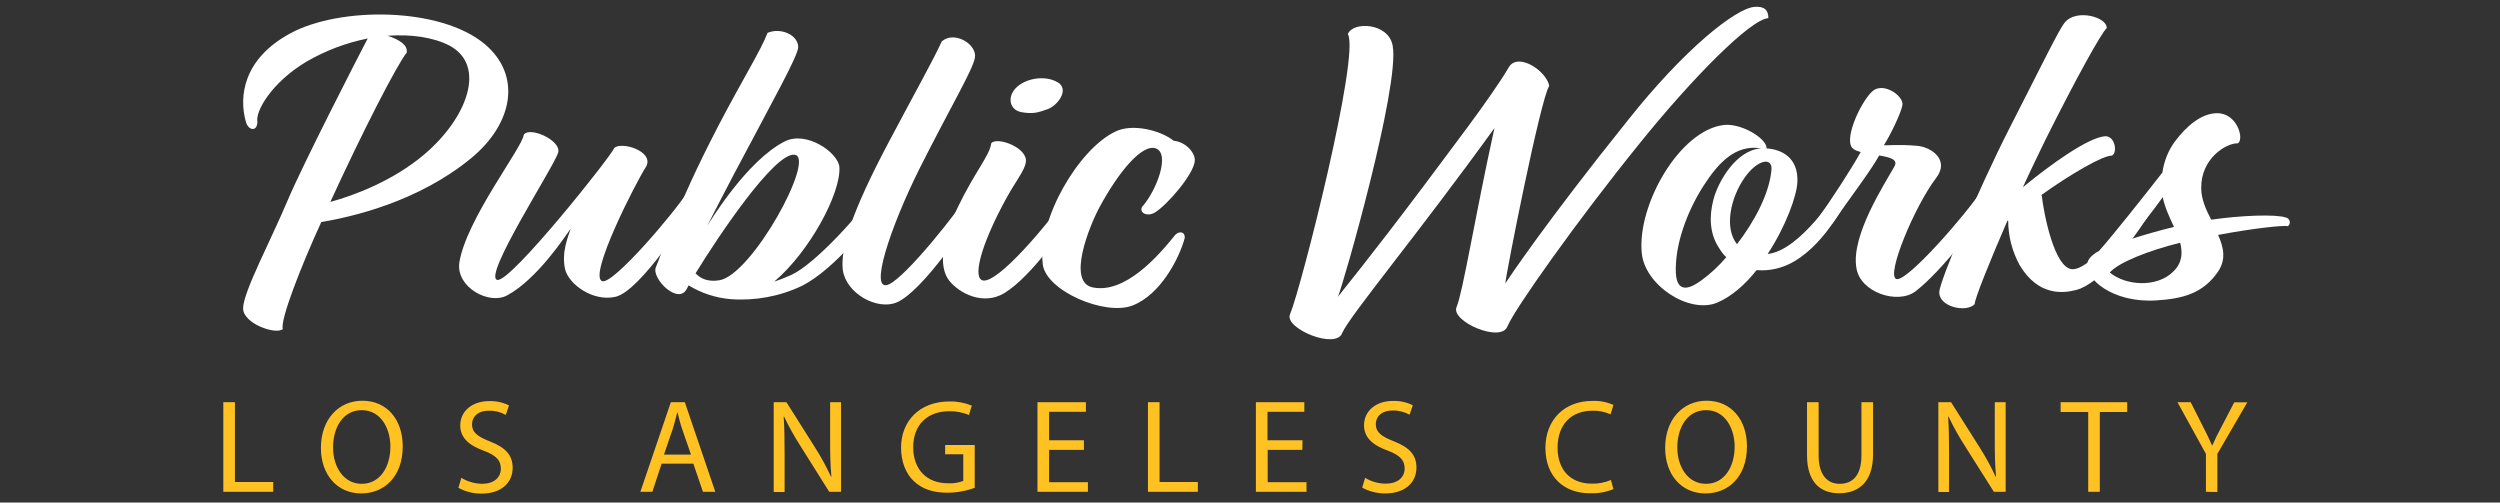
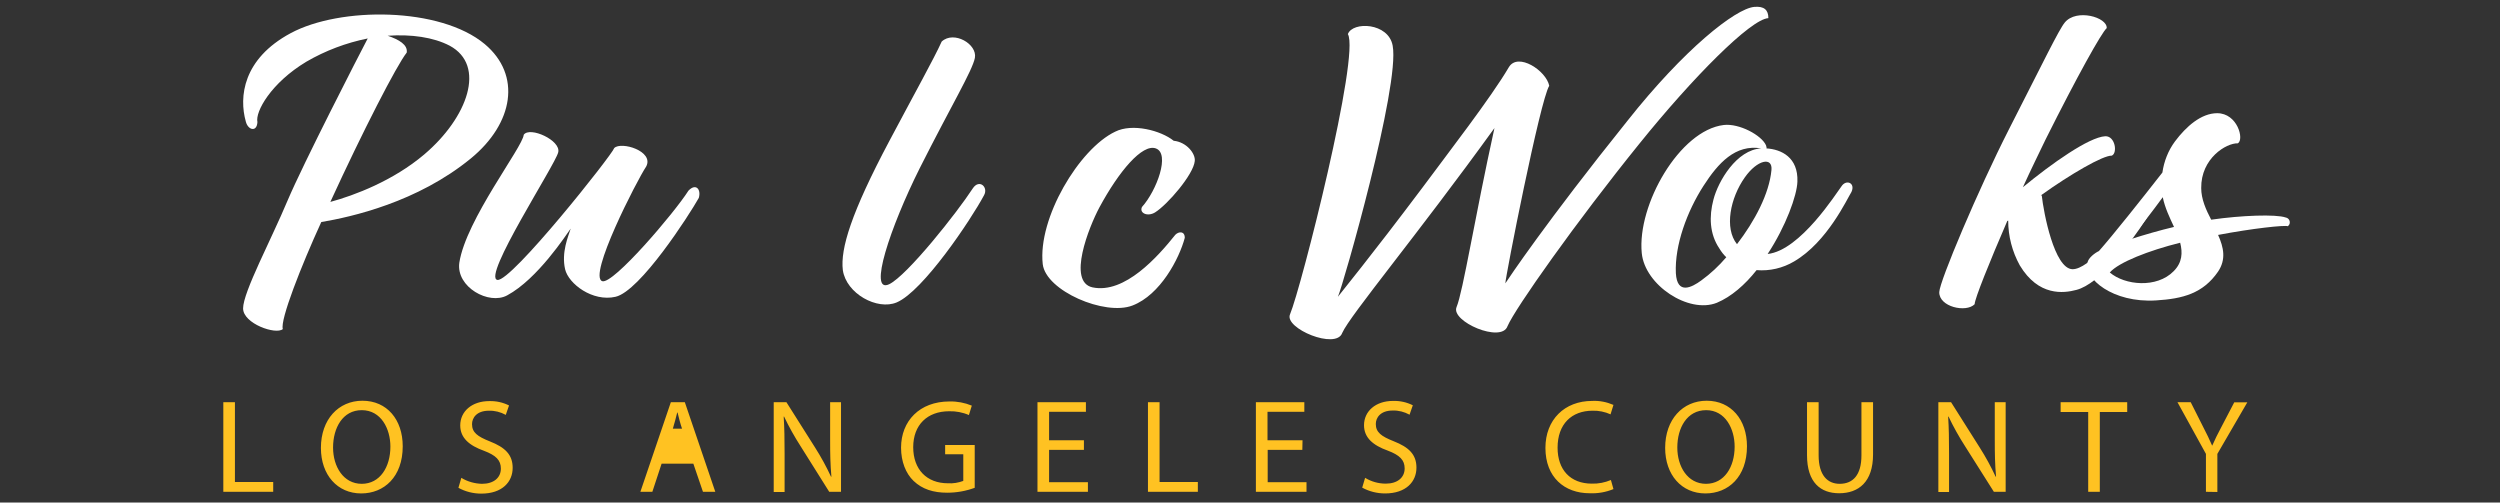
<svg xmlns="http://www.w3.org/2000/svg" version="1.1" id="Layer_1" x="0px" y="0px" viewBox="0 0 1378.1 277" style="enable-background:new 0 0 1378.1 277;" xml:space="preserve">
  <rect x="0" y="0" width="1378.1" height="277" fill="#333333" stroke="none" />
  <style type="text/css">
	.st0{fill:#FFC222;}
	.st1{fill:#FFFFFF;}
</style>
-   <path class="st0" d="M123.1,221.7h6.4v44h21.1v5.4h-27.5V221.7z M222,246c0,16.9-10.3,26-22.9,26c-13.1,0-22.2-10.2-22.2-25.1  c0-15.7,9.7-26,22.9-26C213.3,220.9,222,231.3,222,246z M183.6,246.7c0,10.5,5.7,20,15.8,20c10.1,0,15.8-9.3,15.8-20.5  c0-9.8-5.1-20.1-15.8-20.1C188.9,226.1,183.6,235.9,183.6,246.7z M254.3,263.4c3.4,2.1,7.4,3.2,11.4,3.3c6.5,0,10.4-3.4,10.4-8.4  c0-4.6-2.7-7.3-9.3-9.8c-8.1-2.9-13.1-7.1-13.1-14c0-7.7,6.4-13.4,16-13.4c3.8-0.1,7.5,0.7,10.9,2.4l-1.8,5.2  c-2.9-1.6-6.1-2.4-9.3-2.3c-6.8,0-9.3,4-9.3,7.4c0,4.6,3,6.8,9.8,9.5c8.4,3.3,12.6,7.3,12.6,14.6c0,7.6-5.6,14.2-17.3,14.2  c-4.4,0-8.8-1.1-12.6-3.2L254.3,263.4z M364.7,255.6l-5.1,15.5H353l16.8-49.4h7.7l16.8,49.4h-6.8l-5.3-15.5H364.7z M380.9,250.6  l-4.9-14.2c-1.1-3.2-1.8-6.2-2.5-9h-0.2c-0.7,2.9-1.5,5.9-2.4,8.9l-4.9,14.3H380.9z M426.5,271.1v-49.4h7l15.8,25  c3.3,5.2,6.2,10.5,8.8,16.1l0.2-0.1c-0.6-6.6-0.7-12.6-0.7-20.3v-20.7h6v49.4h-6.5l-15.7-25c-3.4-5.3-6.5-10.8-9.2-16.5l-0.2,0.1  c0.4,6.3,0.5,12.2,0.5,20.4v21.1H426.5z M537.3,268.9c-4.9,1.8-10,2.7-15.2,2.7c-7.5,0-13.7-1.9-18.5-6.5  c-4.3-4.1-6.9-10.7-6.9-18.3c0-14.7,10.2-25.5,26.7-25.5c4.2-0.1,8.4,0.7,12.3,2.3l-1.6,5.2c-3.4-1.5-7.2-2.2-10.9-2.1  c-12,0-19.8,7.5-19.8,19.8c0,12.3,7.5,19.9,19.1,19.9c2.9,0.2,5.8-0.3,8.5-1.3v-14.7h-10v-5.1h16.3L537.3,268.9z M597.5,248h-19.2  v17.8h21.4v5.3h-27.8v-49.4h26.7v5.3h-20.3v15.7h19.2V248z M632.8,221.7h6.4v44h21.1v5.4h-27.5V221.7z M717.9,248h-19.1v17.8h21.4  v5.3h-27.9v-49.4h26.7v5.3h-20.3v15.7H718L717.9,248z M752.5,263.4c3.4,2.1,7.4,3.2,11.4,3.2c6.5,0,10.4-3.4,10.4-8.4  c0-4.6-2.7-7.3-9.3-9.8c-8.1-2.9-13.1-7.1-13.1-14c0-7.7,6.4-13.4,16-13.4c3.8-0.1,7.5,0.7,10.9,2.4l-1.8,5.2  c-2.9-1.6-6.1-2.4-9.3-2.3c-6.8,0-9.3,4-9.3,7.4c0,4.6,3,6.8,9.8,9.5c8.4,3.3,12.6,7.3,12.6,14.6c0,7.6-5.6,14.2-17.3,14.2  c-4.4,0-8.8-1.1-12.6-3.2L752.5,263.4z M889.4,269.6c-4.1,1.7-8.6,2.5-13.1,2.3c-13.9,0-24.4-8.8-24.4-25  c0-15.5,10.5-25.9,25.8-25.9c4-0.2,8,0.6,11.7,2.2l-1.6,5.2c-3.1-1.4-6.5-2.1-9.9-2c-11.6,0-19.3,7.4-19.3,20.4  c0,12.1,7,19.8,18.9,19.8c3.6,0.1,7.2-0.6,10.5-2L889.4,269.6z M963,246c0,16.9-10.3,26-22.9,26c-13.1,0-22.2-10.2-22.2-25.1  c0-15.7,9.7-26,22.9-26C954.2,220.9,963,231.3,963,246z M924.6,246.7c0,10.5,5.7,20,15.8,20s15.8-9.3,15.8-20.5  c0-9.8-5.1-20.1-15.7-20.1S924.6,235.9,924.6,246.7L924.6,246.7z M1002.5,221.7V251c0,11,4.9,15.7,11.6,15.7c7.3,0,12-4.8,12-15.7  v-29.3h6.4v28.8c0,15.2-8,21.4-18.7,21.4c-10.1,0-17.7-5.8-17.7-21v-29.2L1002.5,221.7z M1068.5,271.1v-49.4h7l15.8,25  c3.3,5.2,6.2,10.5,8.8,16.1l0.2-0.1c-0.6-6.6-0.7-12.6-0.7-20.3v-20.7h6v49.4h-6.5l-15.8-25c-3.4-5.3-6.5-10.8-9.2-16.5l-0.2,0.1  c0.4,6.3,0.5,12.2,0.5,20.4v21.1H1068.5z M1151,227.1h-15.1v-5.4h36.7v5.4h-15.1v44h-6.4V227.1z M1216,271.1v-20.9l-15.7-28.5h7.3  l6.9,13.7c1.9,3.7,3.4,6.7,4.9,10.2h0.1c1.4-3.2,3-6.5,5-10.2l7.1-13.6h7.2l-16.5,28.4v21L1216,271.1z" />
+   <path class="st0" d="M123.1,221.7h6.4v44h21.1v5.4h-27.5V221.7z M222,246c0,16.9-10.3,26-22.9,26c-13.1,0-22.2-10.2-22.2-25.1  c0-15.7,9.7-26,22.9-26C213.3,220.9,222,231.3,222,246z M183.6,246.7c0,10.5,5.7,20,15.8,20c10.1,0,15.8-9.3,15.8-20.5  c0-9.8-5.1-20.1-15.8-20.1C188.9,226.1,183.6,235.9,183.6,246.7z M254.3,263.4c3.4,2.1,7.4,3.2,11.4,3.3c6.5,0,10.4-3.4,10.4-8.4  c0-4.6-2.7-7.3-9.3-9.8c-8.1-2.9-13.1-7.1-13.1-14c0-7.7,6.4-13.4,16-13.4c3.8-0.1,7.5,0.7,10.9,2.4l-1.8,5.2  c-2.9-1.6-6.1-2.4-9.3-2.3c-6.8,0-9.3,4-9.3,7.4c0,4.6,3,6.8,9.8,9.5c8.4,3.3,12.6,7.3,12.6,14.6c0,7.6-5.6,14.2-17.3,14.2  c-4.4,0-8.8-1.1-12.6-3.2L254.3,263.4z M364.7,255.6l-5.1,15.5H353l16.8-49.4h7.7l16.8,49.4h-6.8l-5.3-15.5H364.7z M380.9,250.6  l-4.9-14.2c-1.1-3.2-1.8-6.2-2.5-9h-0.2c-0.7,2.9-1.5,5.9-2.4,8.9H380.9z M426.5,271.1v-49.4h7l15.8,25  c3.3,5.2,6.2,10.5,8.8,16.1l0.2-0.1c-0.6-6.6-0.7-12.6-0.7-20.3v-20.7h6v49.4h-6.5l-15.7-25c-3.4-5.3-6.5-10.8-9.2-16.5l-0.2,0.1  c0.4,6.3,0.5,12.2,0.5,20.4v21.1H426.5z M537.3,268.9c-4.9,1.8-10,2.7-15.2,2.7c-7.5,0-13.7-1.9-18.5-6.5  c-4.3-4.1-6.9-10.7-6.9-18.3c0-14.7,10.2-25.5,26.7-25.5c4.2-0.1,8.4,0.7,12.3,2.3l-1.6,5.2c-3.4-1.5-7.2-2.2-10.9-2.1  c-12,0-19.8,7.5-19.8,19.8c0,12.3,7.5,19.9,19.1,19.9c2.9,0.2,5.8-0.3,8.5-1.3v-14.7h-10v-5.1h16.3L537.3,268.9z M597.5,248h-19.2  v17.8h21.4v5.3h-27.8v-49.4h26.7v5.3h-20.3v15.7h19.2V248z M632.8,221.7h6.4v44h21.1v5.4h-27.5V221.7z M717.9,248h-19.1v17.8h21.4  v5.3h-27.9v-49.4h26.7v5.3h-20.3v15.7H718L717.9,248z M752.5,263.4c3.4,2.1,7.4,3.2,11.4,3.2c6.5,0,10.4-3.4,10.4-8.4  c0-4.6-2.7-7.3-9.3-9.8c-8.1-2.9-13.1-7.1-13.1-14c0-7.7,6.4-13.4,16-13.4c3.8-0.1,7.5,0.7,10.9,2.4l-1.8,5.2  c-2.9-1.6-6.1-2.4-9.3-2.3c-6.8,0-9.3,4-9.3,7.4c0,4.6,3,6.8,9.8,9.5c8.4,3.3,12.6,7.3,12.6,14.6c0,7.6-5.6,14.2-17.3,14.2  c-4.4,0-8.8-1.1-12.6-3.2L752.5,263.4z M889.4,269.6c-4.1,1.7-8.6,2.5-13.1,2.3c-13.9,0-24.4-8.8-24.4-25  c0-15.5,10.5-25.9,25.8-25.9c4-0.2,8,0.6,11.7,2.2l-1.6,5.2c-3.1-1.4-6.5-2.1-9.9-2c-11.6,0-19.3,7.4-19.3,20.4  c0,12.1,7,19.8,18.9,19.8c3.6,0.1,7.2-0.6,10.5-2L889.4,269.6z M963,246c0,16.9-10.3,26-22.9,26c-13.1,0-22.2-10.2-22.2-25.1  c0-15.7,9.7-26,22.9-26C954.2,220.9,963,231.3,963,246z M924.6,246.7c0,10.5,5.7,20,15.8,20s15.8-9.3,15.8-20.5  c0-9.8-5.1-20.1-15.7-20.1S924.6,235.9,924.6,246.7L924.6,246.7z M1002.5,221.7V251c0,11,4.9,15.7,11.6,15.7c7.3,0,12-4.8,12-15.7  v-29.3h6.4v28.8c0,15.2-8,21.4-18.7,21.4c-10.1,0-17.7-5.8-17.7-21v-29.2L1002.5,221.7z M1068.5,271.1v-49.4h7l15.8,25  c3.3,5.2,6.2,10.5,8.8,16.1l0.2-0.1c-0.6-6.6-0.7-12.6-0.7-20.3v-20.7h6v49.4h-6.5l-15.8-25c-3.4-5.3-6.5-10.8-9.2-16.5l-0.2,0.1  c0.4,6.3,0.5,12.2,0.5,20.4v21.1H1068.5z M1151,227.1h-15.1v-5.4h36.7v5.4h-15.1v44h-6.4V227.1z M1216,271.1v-20.9l-15.7-28.5h7.3  l6.9,13.7c1.9,3.7,3.4,6.7,4.9,10.2h0.1c1.4-3.2,3-6.5,5-10.2l7.1-13.6h7.2l-16.5,28.4v21L1216,271.1z" />
  <path class="st1" d="M135.5,67c-3.8-13.5-1.7-34.5,24.7-48.7c27.3-14.7,82.5-14.5,107,6c20.4,17.1,15.9,43.7-7.6,63  c-29.5,24.2-65.9,32.3-82.5,35.1c-11,24-22.8,54-21.2,59c-3.8,3.3-21.9-3-21.9-11.4c0-9,15.7-38.3,24.5-59.4  c8.8-20.7,39.2-79.9,44.2-89.4c-11.9,2.4-23.3,6.7-33.8,12.8c-19.5,11.7-28.3,27.6-27,33.3C141.6,73,136.7,71.8,135.5,67L135.5,67z   M182.1,111.3c13.3-3.6,34.7-11.7,51.8-26.2c24-20.4,34.2-49,14-59.9c-9-4.7-21.2-6.4-34.2-5.5c6.2,2.1,11.2,5,10.5,9.3  C218.7,35.9,199.9,72.5,182.1,111.3L182.1,111.3z M274.2,154.3c7.6,1.2,63.2-68.9,64.4-72.7c3.8-3.8,22.1,1.7,17.6,10.2  c-5.2,7.8-32.3,60.6-24.2,63.2c6,1.9,39.7-37.6,47.5-49.9c4.1-4.3,7.1-0.7,5.7,4c-5.2,9.3-32.3,51.4-45.9,54.5  c-12.6,2.9-25.9-7.1-27.8-15.2c-2.1-9.3,1.7-18,3.1-22.4c-2.6,3.6-18.3,27.8-35,36.8c-10,5.5-28.3-4.5-26.4-18  c3.6-23.6,35-63.8,35.5-70.5c3.3-4.8,20.7,3.1,19,9.7C306.1,90.8,265.6,152.9,274.2,154.3z" />
-   <path class="st1" d="M361.5,147.4c3.8-9,10.2-31.1,34.2-77.5c13.1-25.2,24-42.6,27.4-51.8c7.4-3.1,16.9,1.2,16.9,7.9  c0,4.7-15.7,32.6-24.7,49.9c-15.9,29.5-24.5,46.9-25.4,48.5c1.7-2.6,21.9-35.9,42.6-46.4c12.1-6.2,29.5,6.2,30.2,14  c1,14.3-16.4,46.8-35.9,63.2c2.9-0.9,5.9-2.1,9.3-3.6c13.3-6,38.8-34.5,46.6-46.4c3.8-5.7,7.8,0,5.9,3.8  c-5.7,11.4-28.5,39.5-46.4,48.5c-12.3,5.9-25.9,8.4-39.5,7.4c-8.2-0.7-16.1-3.3-23.1-7.6l-0.9,1.7  C374.1,168.6,359.1,153.6,361.5,147.4L361.5,147.4z M383.4,150.7c2.9,2.9,6.7,4.8,13.1,3.8c18-2.8,53.3-67.5,41.6-69.2  C427.1,83.7,395.9,130.3,383.4,150.7z" />
  <path class="st1" d="M507,92.7c-16.4,32.8-28.5,69.4-16.9,64c10-4.8,37.6-39.7,46.1-52.8c3.6-5.5,8.8-0.7,6.2,3.8  c-7.1,13.3-33.5,52.8-48.1,59c-10.7,4.5-27.8-4.8-29.7-17.8c-1.4-11.7,4.5-31.4,25.7-71.3c14-26.4,24.5-45.2,28.8-54.7  c6.7-6.2,19.7,1.4,18.3,9C536,39,524.6,57.8,507,92.7L507,92.7z" />
-   <path class="st1" d="M565.5,89.2c-0.7,5.5-5.7,10-13.5,25.2c-13.3,25.7-15.9,41.4-8.8,40.2c10.5-1.7,39.5-37.3,47.1-49.5  c4-5.5,9-1.5,7.1,2.9c-8.1,15.5-28.8,44.5-43.8,53.6c-11.9,7.1-25-0.2-30.2-6.7c-5-6.2-6-18.8,4.7-40.9c9.3-19.3,17.6-28.5,18.3-35  C549.4,75.1,566.5,81.3,565.5,89.2z M562.9,61.8c-7.1-1.4-8.1-10-0.9-15c6.4-4.5,16.4-5,22.1-0.7c4.8,4.3-1.4,12.1-6.4,14  C572.4,62,569.6,63,562.9,61.8z" />
  <path class="st1" d="M629.5,114.1c8.1-9,15.7-29.5,7.6-32.3c-7.4-2.6-20.2,12.4-31.1,32.6c-5.7,10.7-17.8,40.9-3.8,44  c17.8,3.8,36.2-17.1,45.7-29c1.9-1.9,5.2-2.1,5.2,1.7c-3.1,11.6-13.5,31.4-28.8,37.3c-15.2,5.9-47.8-8.1-49.5-22.8  c-2.8-25.2,20-63.5,39.9-73c9.5-4.8,25.2-0.7,32.3,5c7.1,0.7,12.1,7.1,11.6,11.2c-0.7,7.4-15,24-21.9,28.3  C632.6,119.6,627.9,117.5,629.5,114.1L629.5,114.1z M737.5,163.6c1.4-1.9,18-22.1,46.4-59.9c14.3-19.3,38-49.9,47.8-66.6  c5-8.5,20.7,1.9,22.3,10.2c-5,7.8-24.2,105.6-24.2,108.9c1.7-2.6,22.5-33.8,67.3-89.6C928.2,27.3,956.5,4.8,967,3.8  c5.5-0.5,7.8,1.7,7.8,6.2c-9.7,0.5-41.6,32.6-71.1,69.2c-35,43.3-68.5,90.8-72.7,100.6c-3.3,9.5-31.4-2.6-28.1-10.5  c3.6-8.6,10-49.2,20.9-98.7c-42.6,59-79.6,103.2-83.9,112.9c-3.3,9.5-32.1-2.5-28.8-10.2c6.2-14.7,38.7-143.1,31.9-154.5  c2.6-7.1,22.4-6.4,24.7,6.4C771.8,47.3,740.4,157.2,737.5,163.6z M973.7,81.8c8.3,0.5,17.6,5,17.1,18.3c-0.2,7.6-6.4,24.7-16.4,39.9  c18-1.9,38-33.8,40.7-37.3c2.6-4,7.8-1.9,5.5,3.1c-2.4,3.8-13.3,27.6-31.6,38.3c-6.2,3.7-13.5,5.4-20.7,4.8  c-6.4,8.1-14,14.7-21.9,18c-15.5,6.2-39.7-9.7-41.4-27.4c-2.6-26.6,20.9-67.7,45.2-70.6c8.6-1,20.9,5.7,23.3,11.2  C973.7,81.1,974,81.6,973.7,81.8L973.7,81.8z M939,102.5c-9,14-15.9,32.6-15.2,48.1c0.7,12.1,8.8,7.8,14,4c5.1-3.7,9.7-8,13.8-12.8  c-1.5-1.4-2.7-3-3.8-4.8c-5.5-8.1-5.7-17.8-3.3-26.9c2.6-10.2,12.8-27.6,26.4-28.3C956.6,79.4,947.1,89.9,939,102.5L939,102.5z   M957.5,134.6c9.7-12.6,17.8-27.8,19-40.9c0.7-7.4-7.8-5.7-14.7,4.1C953.8,109.1,950.4,125.8,957.5,134.6L957.5,134.6z" />
-   <path class="st1" d="M1057,80.4c7.6,0.7,18,7.8,10.2,17.8c-11.9,15.7-27.6,53.5-21.9,55.6c5.7,2.1,39-36.3,47-48.7  c3.8-4.7,7.8-2.1,6.2,2.9c-5.7,12.8-28.3,41.6-42.6,52.6c-9.7,7.4-30.7,0.7-32.6-13.1c-3-17.8,15.9-46.6,20.9-55.6  c2.4-4-2.4-5.2-8.3-6.2c-5,9-17.1,24.7-25.4,36.9c-3.6,4.8-9,0.2-7.9-2.9c6.2-8.6,18-26.6,23.1-35.9c-2.9-0.7-5-1.9-5.5-3.8  c-2.6-7.6,8.3-28.8,13.8-30.9c6.4-2.6,15.4,4.3,14.7,8.8c-0.7,4.3-6.7,16.7-10.2,22.1C1038.7,80.4,1046.3,79.4,1057,80.4L1057,80.4z  " />
  <path class="st1" d="M1142.4,148.4c9,0.2,25.9-20.7,34-31.6c4.5-6.7,9.5-1.9,6.7,3.8c-9,14-25.7,35.9-38.5,39.2  c-7.1,1.9-20.9,3.6-31.2-13.5c-4.2-7.6-6.4-16.1-6.4-24.7c-0.2,0-0.2,0.2-0.5,0.2c-9.7,22.4-18,43-18,45.9  c-4.7,4.8-19.7,1.5-19.5-6.7c0.2-6,21.2-55.9,38.5-89.9c18.6-36.4,27.4-54.7,30.7-58.7c6.4-7.8,23.5-2.9,23.1,3.1  c-2.9,2.6-16.2,26.4-33.8,61.6c-3.5,7.3-8,16.4-12.4,26.1c15.9-13.1,36.4-27.6,45.4-28.1c5.5-0.2,6.9,9.3,3.6,10.7  c-4.8-0.2-22.8,10.2-39.1,21.9h0.5C1126.5,117.2,1132.4,148.1,1142.4,148.4z" />
  <path class="st1" d="M1157,138.4c7.4-8.3,24-29.2,35-43.3c0.9-6.2,3.2-12.1,6.9-17.1c6.2-8.3,14.5-15.6,23.3-15.6  c11.2,0,15,14.5,11.4,16.6c-6.4-0.2-20.4,8.3-20.2,24.7c0,6,2.6,11.9,5.5,17.4c16.6-2.4,35.7-3.1,41.1-1.2c1.5,0.3,2.4,1.6,2.2,3.1  c-0.1,0.7-0.5,1.2-1,1.7c-1.9-0.7-19.5,1.2-38.5,4.8c3.1,6.9,4.5,13.5,0,20.2c-8.3,12.1-19.5,15-34.2,15.9  c-24,1.5-39.7-12.1-37.8-20.7C1151,142.2,1155,139.3,1157,138.4L1157,138.4z M1163,150.2c8.3,7.1,25.9,8.8,35.2-0.7  c4.8-4.8,5-10.2,3.6-15.7C1184.5,138.1,1167.9,144.6,1163,150.2L1163,150.2z M1198.4,125.1c-2.4-5.2-5-10.5-6.2-16.4  c-5.5,7.6-11.9,15.7-17.6,23.1C1182.5,129.3,1190.4,127,1198.4,125.1L1198.4,125.1z" />
</svg>